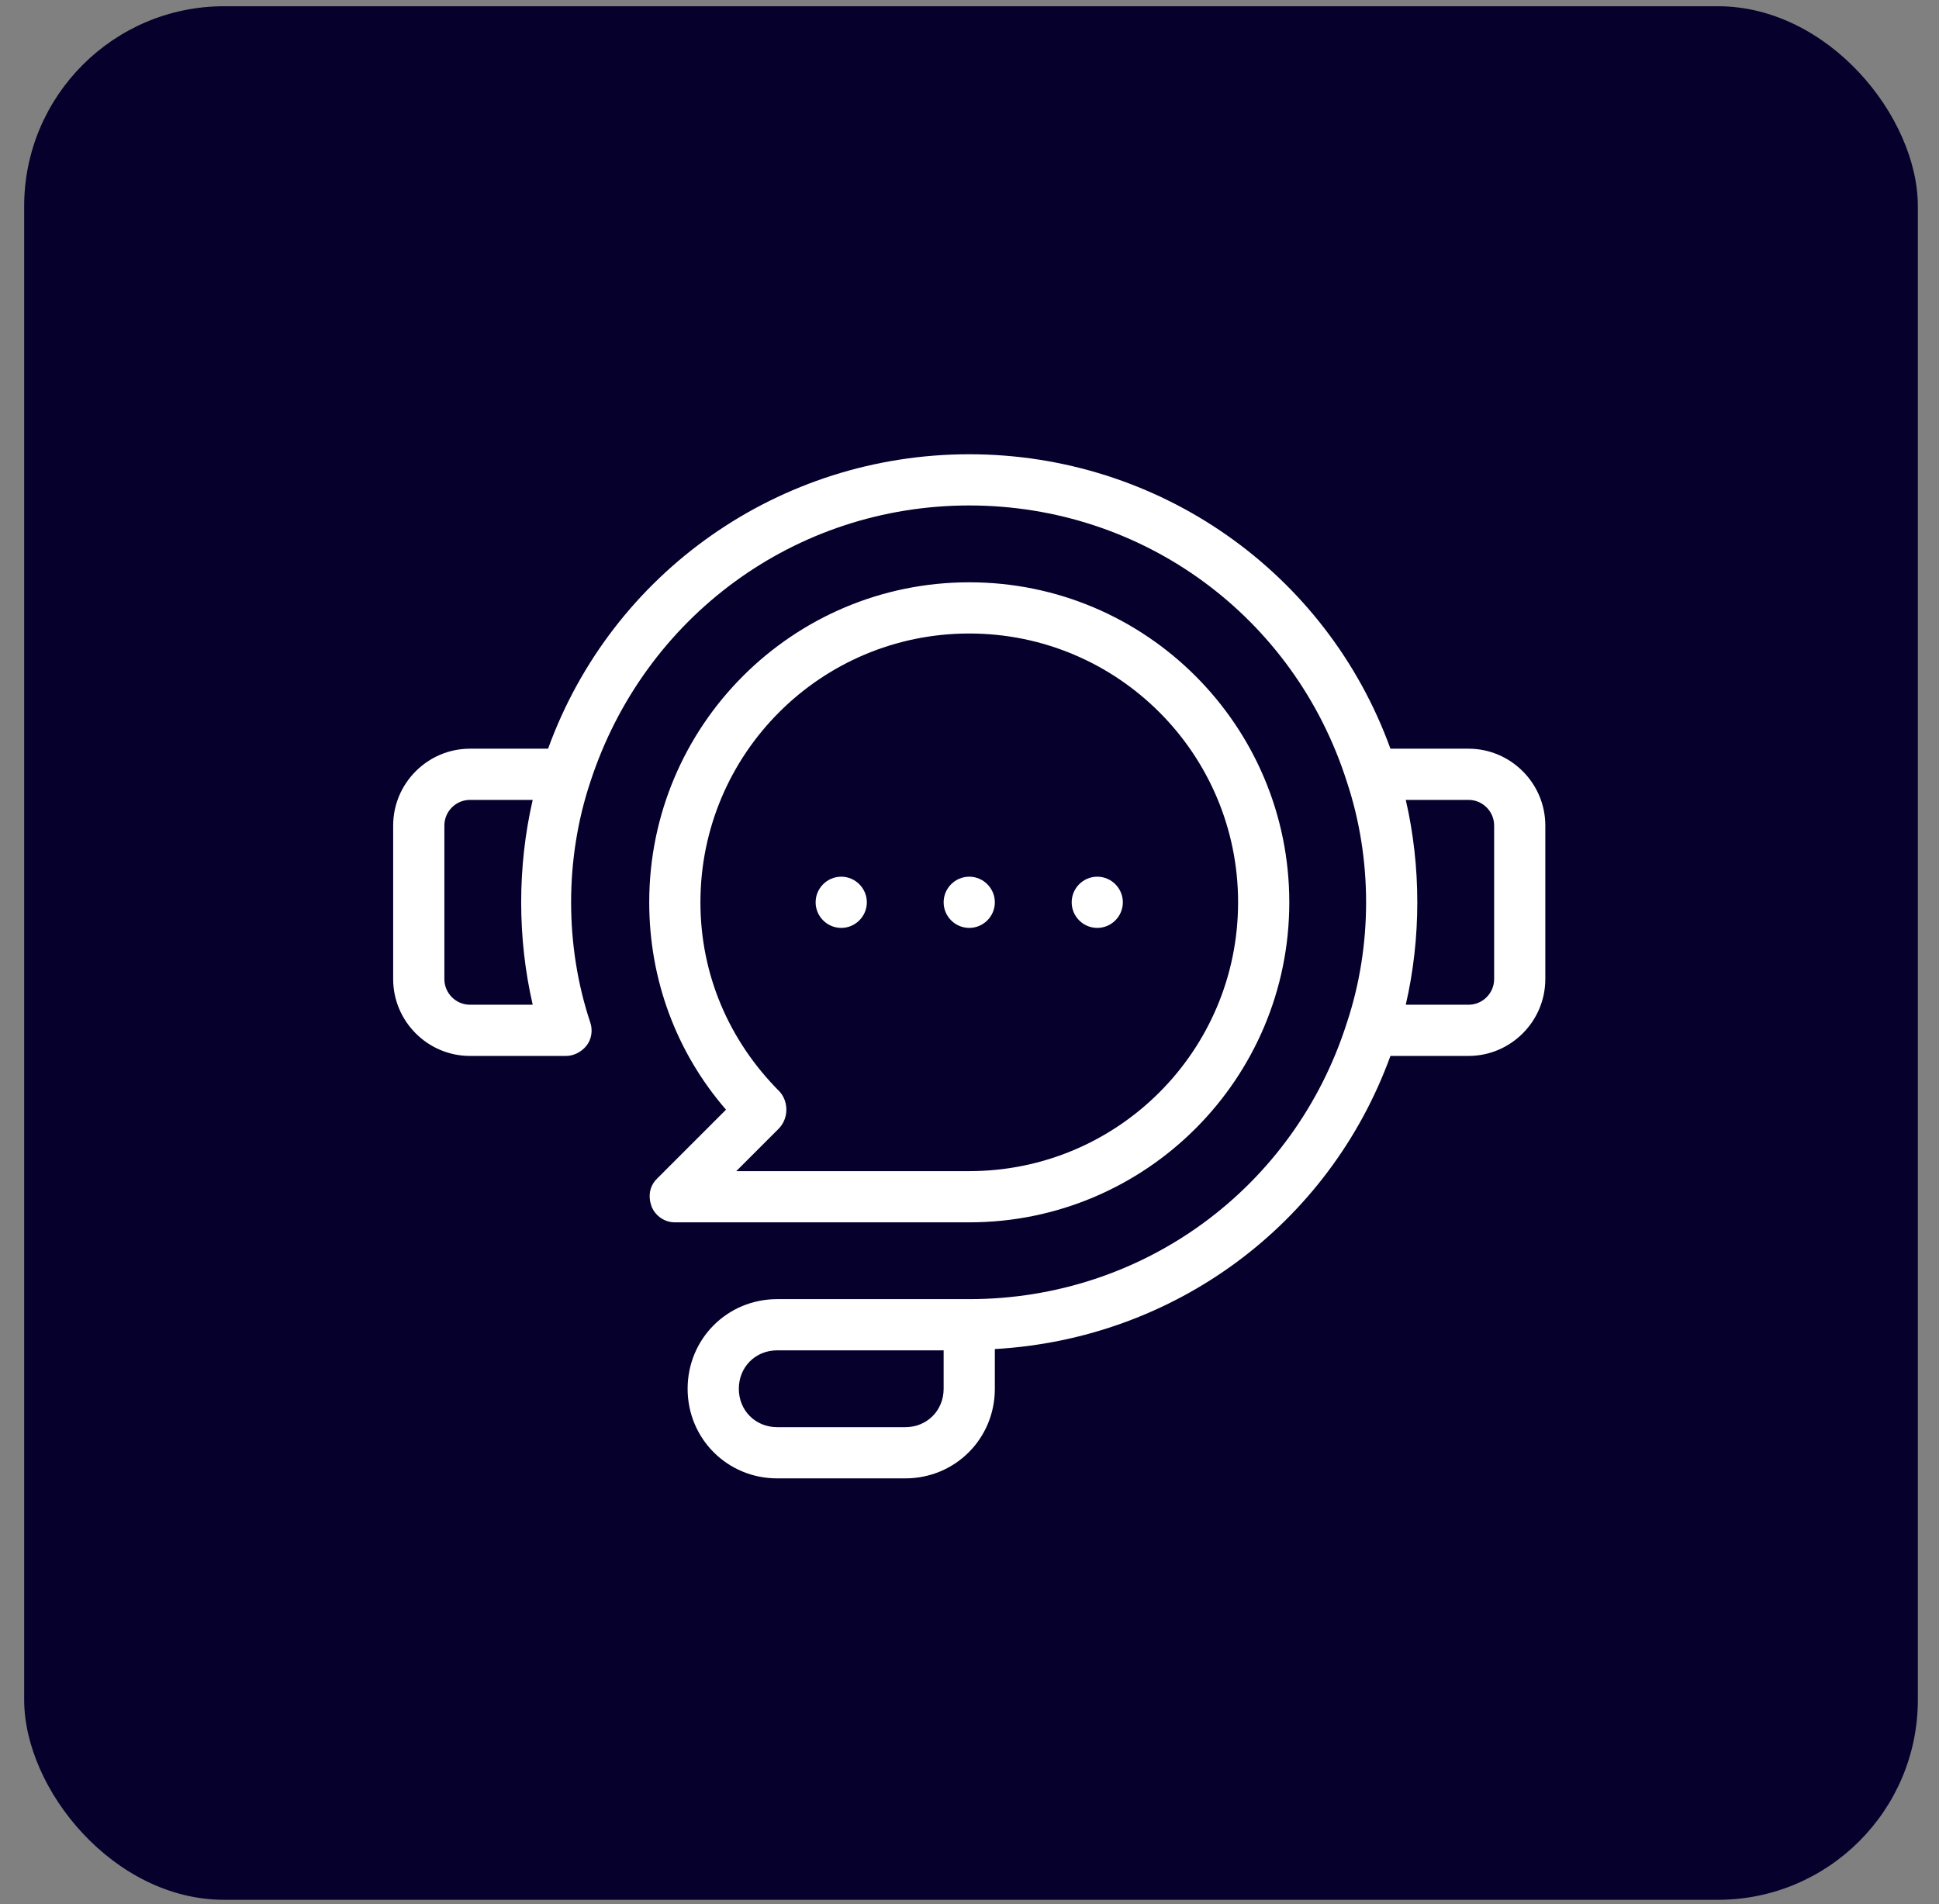
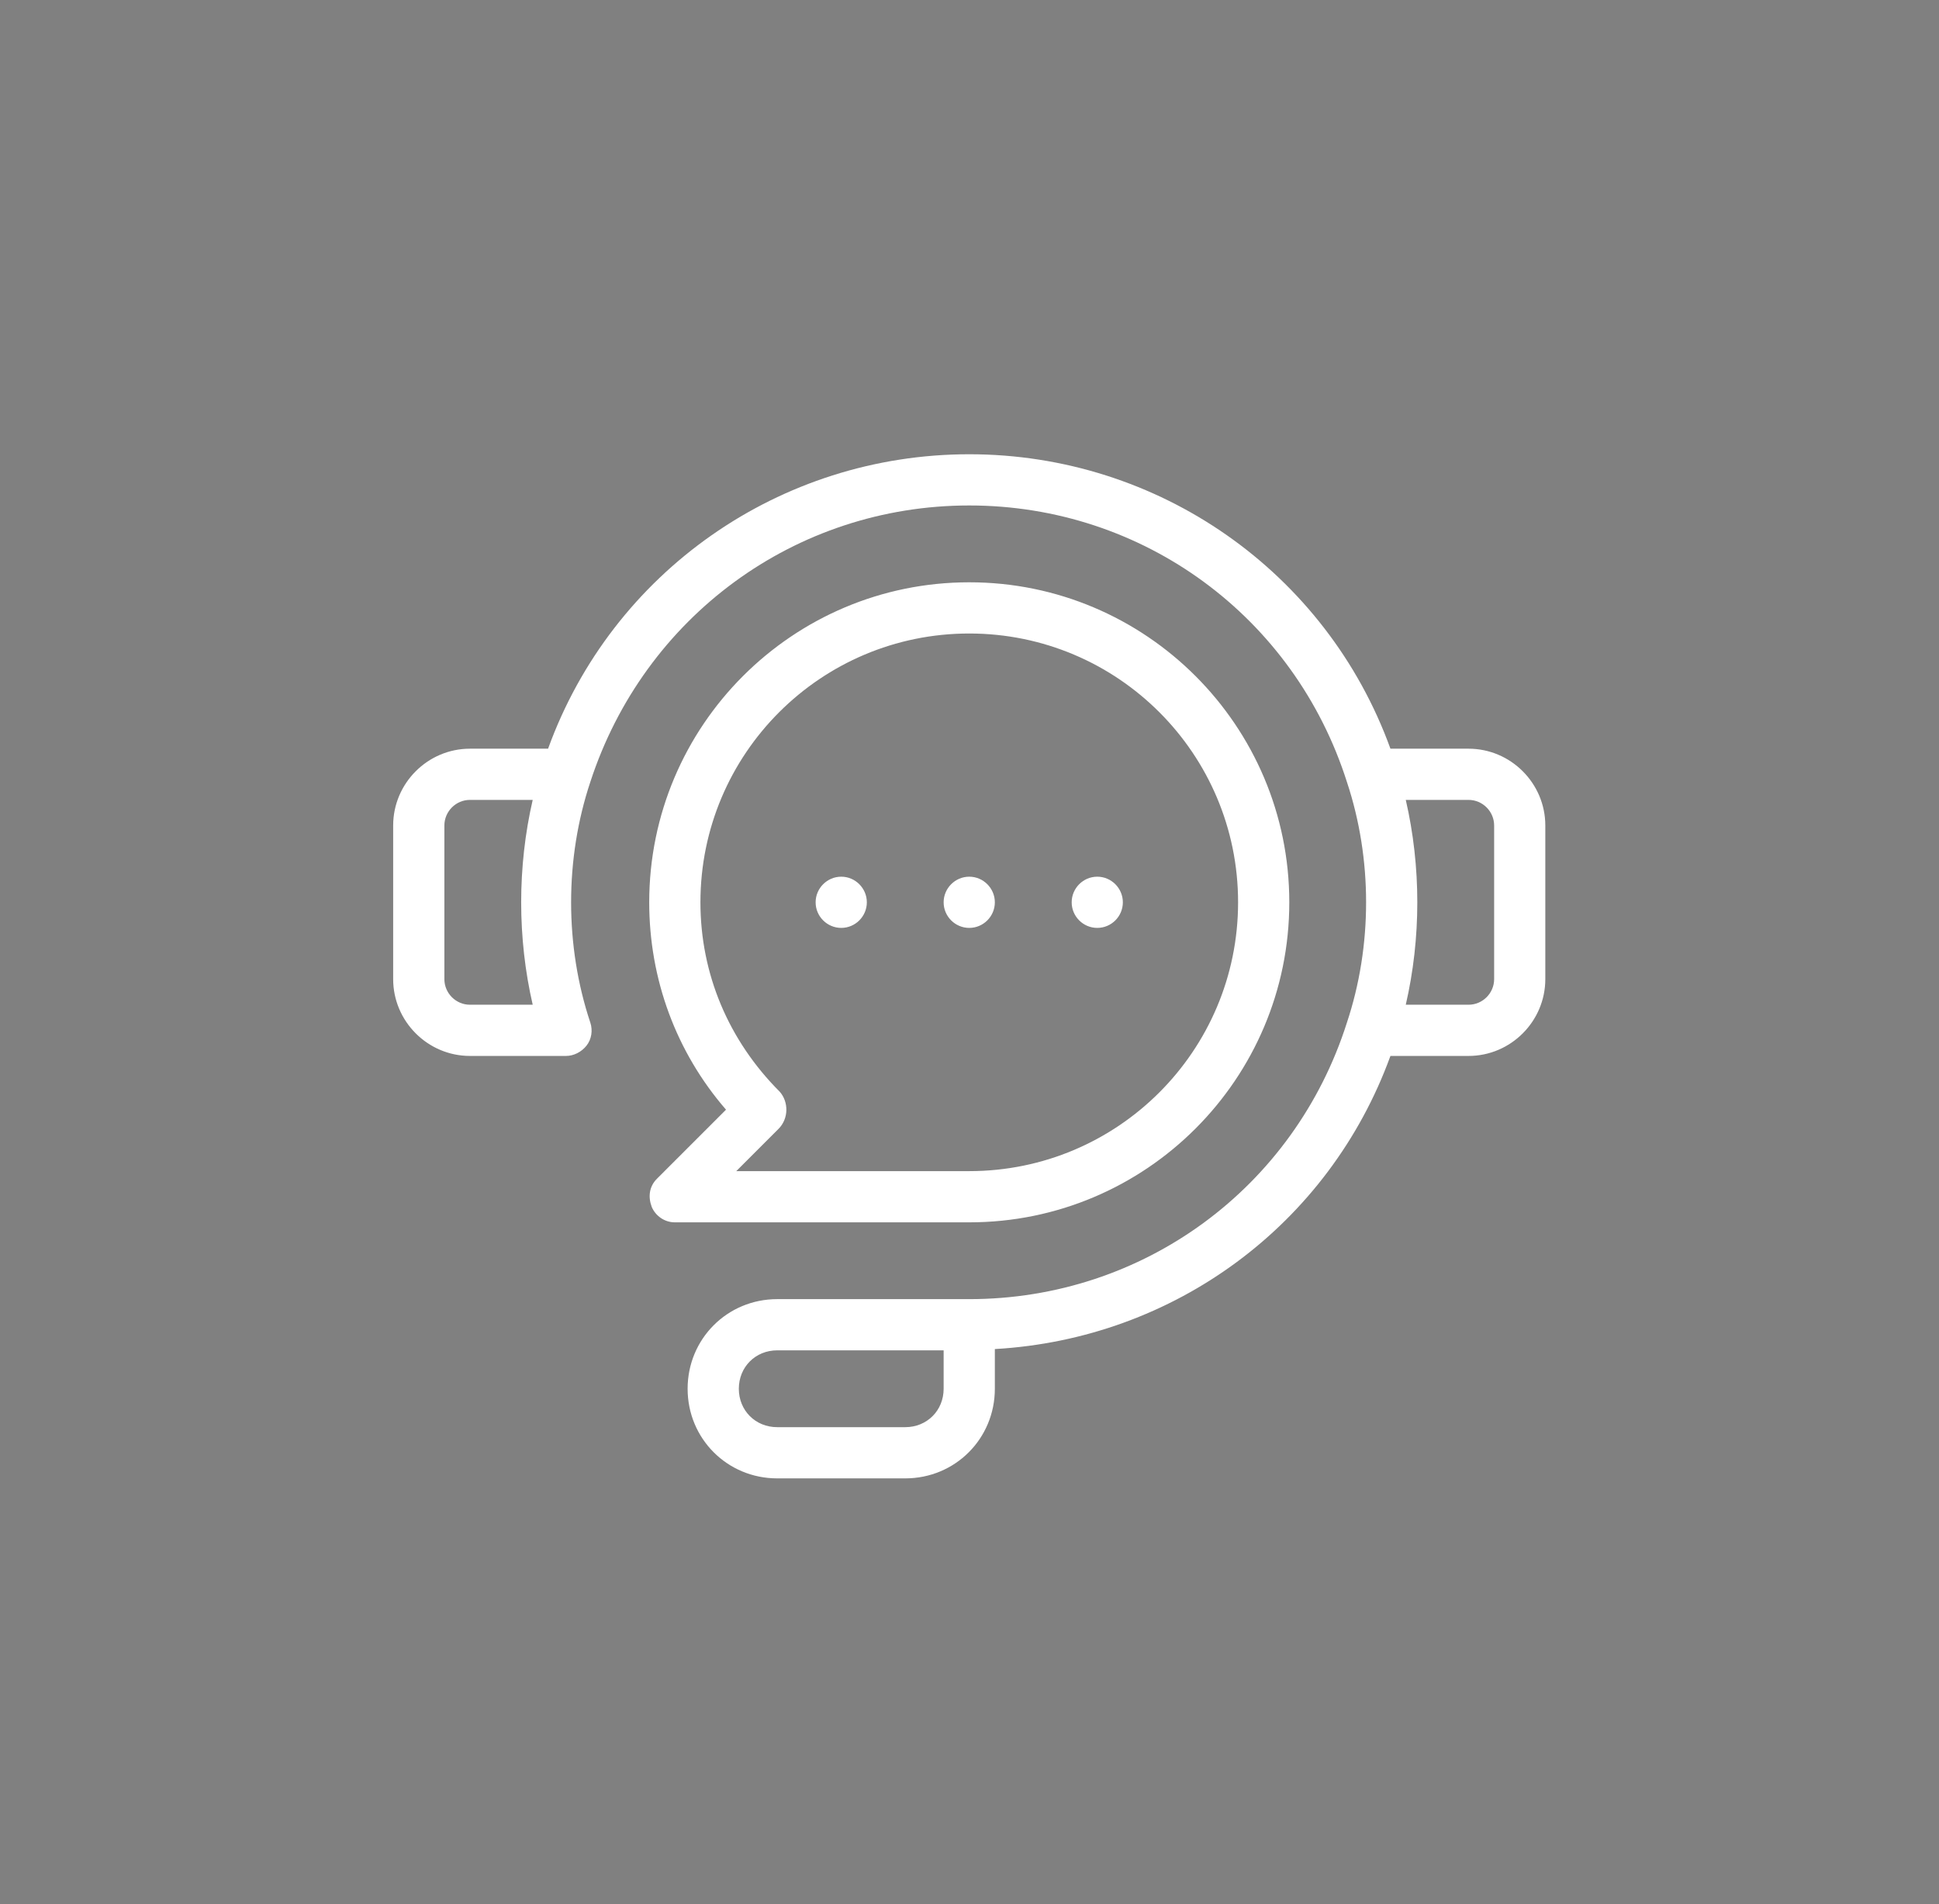
<svg xmlns="http://www.w3.org/2000/svg" width="56" height="55" viewBox="0 0 56 55" fill="none">
  <rect x="0" y="0" width="56" height="55" fill="#808080" stroke="none" />
-   <rect x="0.698" y="0.18" width="54.691" height="54.691" rx="5.777" fill="#05002C" />
-   <path d="M42.412 21.624H40.157C38.308 16.522 33.465 13.12 27.993 13.12C22.521 13.12 17.677 16.522 15.829 21.624H13.573C12.353 21.624 11.355 22.622 11.355 23.843V28.279C11.355 29.499 12.353 30.498 13.573 30.498H16.346C16.568 30.498 16.79 30.387 16.938 30.202C17.086 30.017 17.123 29.758 17.049 29.536C16.679 28.427 16.494 27.244 16.494 26.061C16.494 24.878 16.679 23.695 17.049 22.585C18.602 17.816 22.964 14.599 27.993 14.599C33.021 14.599 37.384 17.816 38.9 22.585C39.269 23.695 39.454 24.878 39.454 26.061C39.454 27.244 39.269 28.427 38.9 29.536C37.384 34.306 33.021 37.522 27.993 37.522H22.447C21.005 37.522 19.859 38.669 19.859 40.111C19.859 41.552 21.005 42.699 22.447 42.699H26.144C27.586 42.699 28.732 41.552 28.732 40.111V38.964C33.908 38.669 38.382 35.378 40.157 30.498H42.412C43.632 30.498 44.63 29.499 44.63 28.279V23.843C44.63 22.622 43.632 21.624 42.412 21.624ZM15.385 29.019H13.573C13.167 29.019 12.834 28.686 12.834 28.279V23.843C12.834 23.436 13.167 23.103 13.573 23.103H15.385C15.163 24.064 15.052 25.063 15.052 26.061C15.052 27.059 15.163 28.057 15.385 29.019ZM27.253 40.111C27.253 40.739 26.773 41.22 26.144 41.22H22.447C21.818 41.22 21.338 40.739 21.338 40.111C21.338 39.482 21.818 39.001 22.447 39.001H27.253V40.111ZM43.152 28.279C43.152 28.686 42.819 29.019 42.412 29.019H40.6C40.822 28.057 40.933 27.059 40.933 26.061C40.933 25.063 40.822 24.064 40.6 23.103H42.412C42.819 23.103 43.152 23.436 43.152 23.843V28.279ZM37.236 26.061C37.236 20.959 33.095 16.818 27.993 16.818C22.89 16.818 18.75 20.959 18.75 26.061C18.75 28.279 19.526 30.387 20.968 32.05L18.971 34.047C18.75 34.269 18.713 34.565 18.823 34.86C18.934 35.119 19.193 35.304 19.489 35.304H27.993C33.095 35.304 37.236 31.163 37.236 26.061ZM22.521 31.533C21.042 30.054 20.229 28.131 20.229 26.061C20.229 21.772 23.704 18.297 27.993 18.297C32.282 18.297 35.757 21.772 35.757 26.061C35.757 30.35 32.282 33.825 27.993 33.825H21.264L22.484 32.605C22.78 32.309 22.78 31.829 22.521 31.533ZM27.253 26.061C27.253 25.654 27.586 25.321 27.993 25.321C28.399 25.321 28.732 25.654 28.732 26.061C28.732 26.468 28.399 26.8 27.993 26.8C27.586 26.8 27.253 26.468 27.253 26.061ZM30.951 26.061C30.951 25.654 31.283 25.321 31.69 25.321C32.097 25.321 32.429 25.654 32.429 26.061C32.429 26.468 32.097 26.8 31.69 26.8C31.283 26.8 30.951 26.468 30.951 26.061ZM23.556 26.061C23.556 25.654 23.889 25.321 24.296 25.321C24.702 25.321 25.035 25.654 25.035 26.061C25.035 26.468 24.702 26.8 24.296 26.8C23.889 26.8 23.556 26.468 23.556 26.061Z" fill="white" />
+   <path d="M42.412 21.624H40.157C38.308 16.522 33.465 13.12 27.993 13.12C22.521 13.12 17.677 16.522 15.829 21.624H13.573C12.353 21.624 11.355 22.622 11.355 23.843V28.279C11.355 29.499 12.353 30.498 13.573 30.498H16.346C16.568 30.498 16.79 30.387 16.938 30.202C17.086 30.017 17.123 29.758 17.049 29.536C16.679 28.427 16.494 27.244 16.494 26.061C16.494 24.878 16.679 23.695 17.049 22.585C18.602 17.816 22.964 14.599 27.993 14.599C33.021 14.599 37.384 17.816 38.9 22.585C39.269 23.695 39.454 24.878 39.454 26.061C39.454 27.244 39.269 28.427 38.9 29.536C37.384 34.306 33.021 37.522 27.993 37.522H22.447C21.005 37.522 19.859 38.669 19.859 40.111C19.859 41.552 21.005 42.699 22.447 42.699H26.144C27.586 42.699 28.732 41.552 28.732 40.111V38.964C33.908 38.669 38.382 35.378 40.157 30.498H42.412C43.632 30.498 44.63 29.499 44.63 28.279V23.843C44.63 22.622 43.632 21.624 42.412 21.624ZM15.385 29.019H13.573C13.167 29.019 12.834 28.686 12.834 28.279V23.843C12.834 23.436 13.167 23.103 13.573 23.103H15.385C15.163 24.064 15.052 25.063 15.052 26.061C15.052 27.059 15.163 28.057 15.385 29.019ZM27.253 40.111C27.253 40.739 26.773 41.22 26.144 41.22H22.447C21.818 41.22 21.338 40.739 21.338 40.111C21.338 39.482 21.818 39.001 22.447 39.001H27.253ZM43.152 28.279C43.152 28.686 42.819 29.019 42.412 29.019H40.6C40.822 28.057 40.933 27.059 40.933 26.061C40.933 25.063 40.822 24.064 40.6 23.103H42.412C42.819 23.103 43.152 23.436 43.152 23.843V28.279ZM37.236 26.061C37.236 20.959 33.095 16.818 27.993 16.818C22.89 16.818 18.75 20.959 18.75 26.061C18.75 28.279 19.526 30.387 20.968 32.05L18.971 34.047C18.75 34.269 18.713 34.565 18.823 34.86C18.934 35.119 19.193 35.304 19.489 35.304H27.993C33.095 35.304 37.236 31.163 37.236 26.061ZM22.521 31.533C21.042 30.054 20.229 28.131 20.229 26.061C20.229 21.772 23.704 18.297 27.993 18.297C32.282 18.297 35.757 21.772 35.757 26.061C35.757 30.35 32.282 33.825 27.993 33.825H21.264L22.484 32.605C22.78 32.309 22.78 31.829 22.521 31.533ZM27.253 26.061C27.253 25.654 27.586 25.321 27.993 25.321C28.399 25.321 28.732 25.654 28.732 26.061C28.732 26.468 28.399 26.8 27.993 26.8C27.586 26.8 27.253 26.468 27.253 26.061ZM30.951 26.061C30.951 25.654 31.283 25.321 31.69 25.321C32.097 25.321 32.429 25.654 32.429 26.061C32.429 26.468 32.097 26.8 31.69 26.8C31.283 26.8 30.951 26.468 30.951 26.061ZM23.556 26.061C23.556 25.654 23.889 25.321 24.296 25.321C24.702 25.321 25.035 25.654 25.035 26.061C25.035 26.468 24.702 26.8 24.296 26.8C23.889 26.8 23.556 26.468 23.556 26.061Z" fill="white" />
</svg>